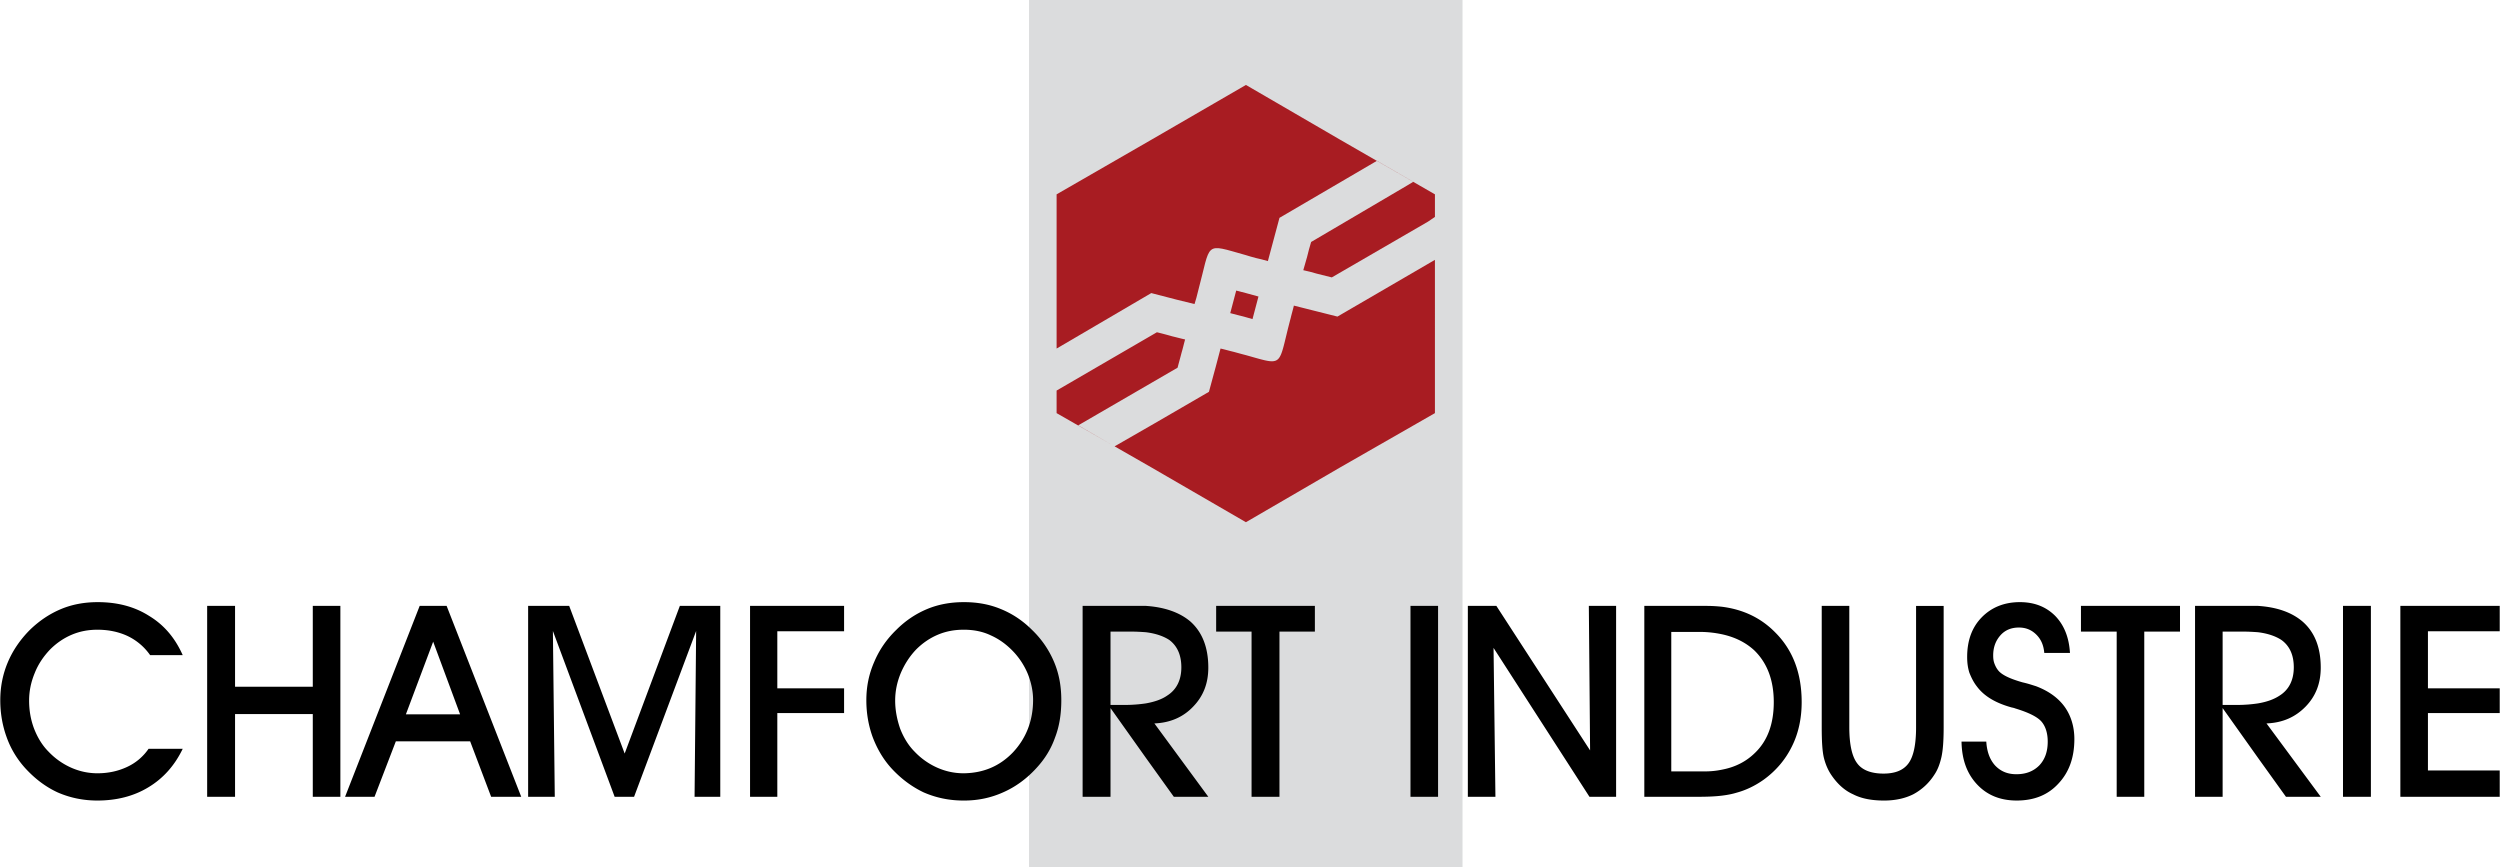
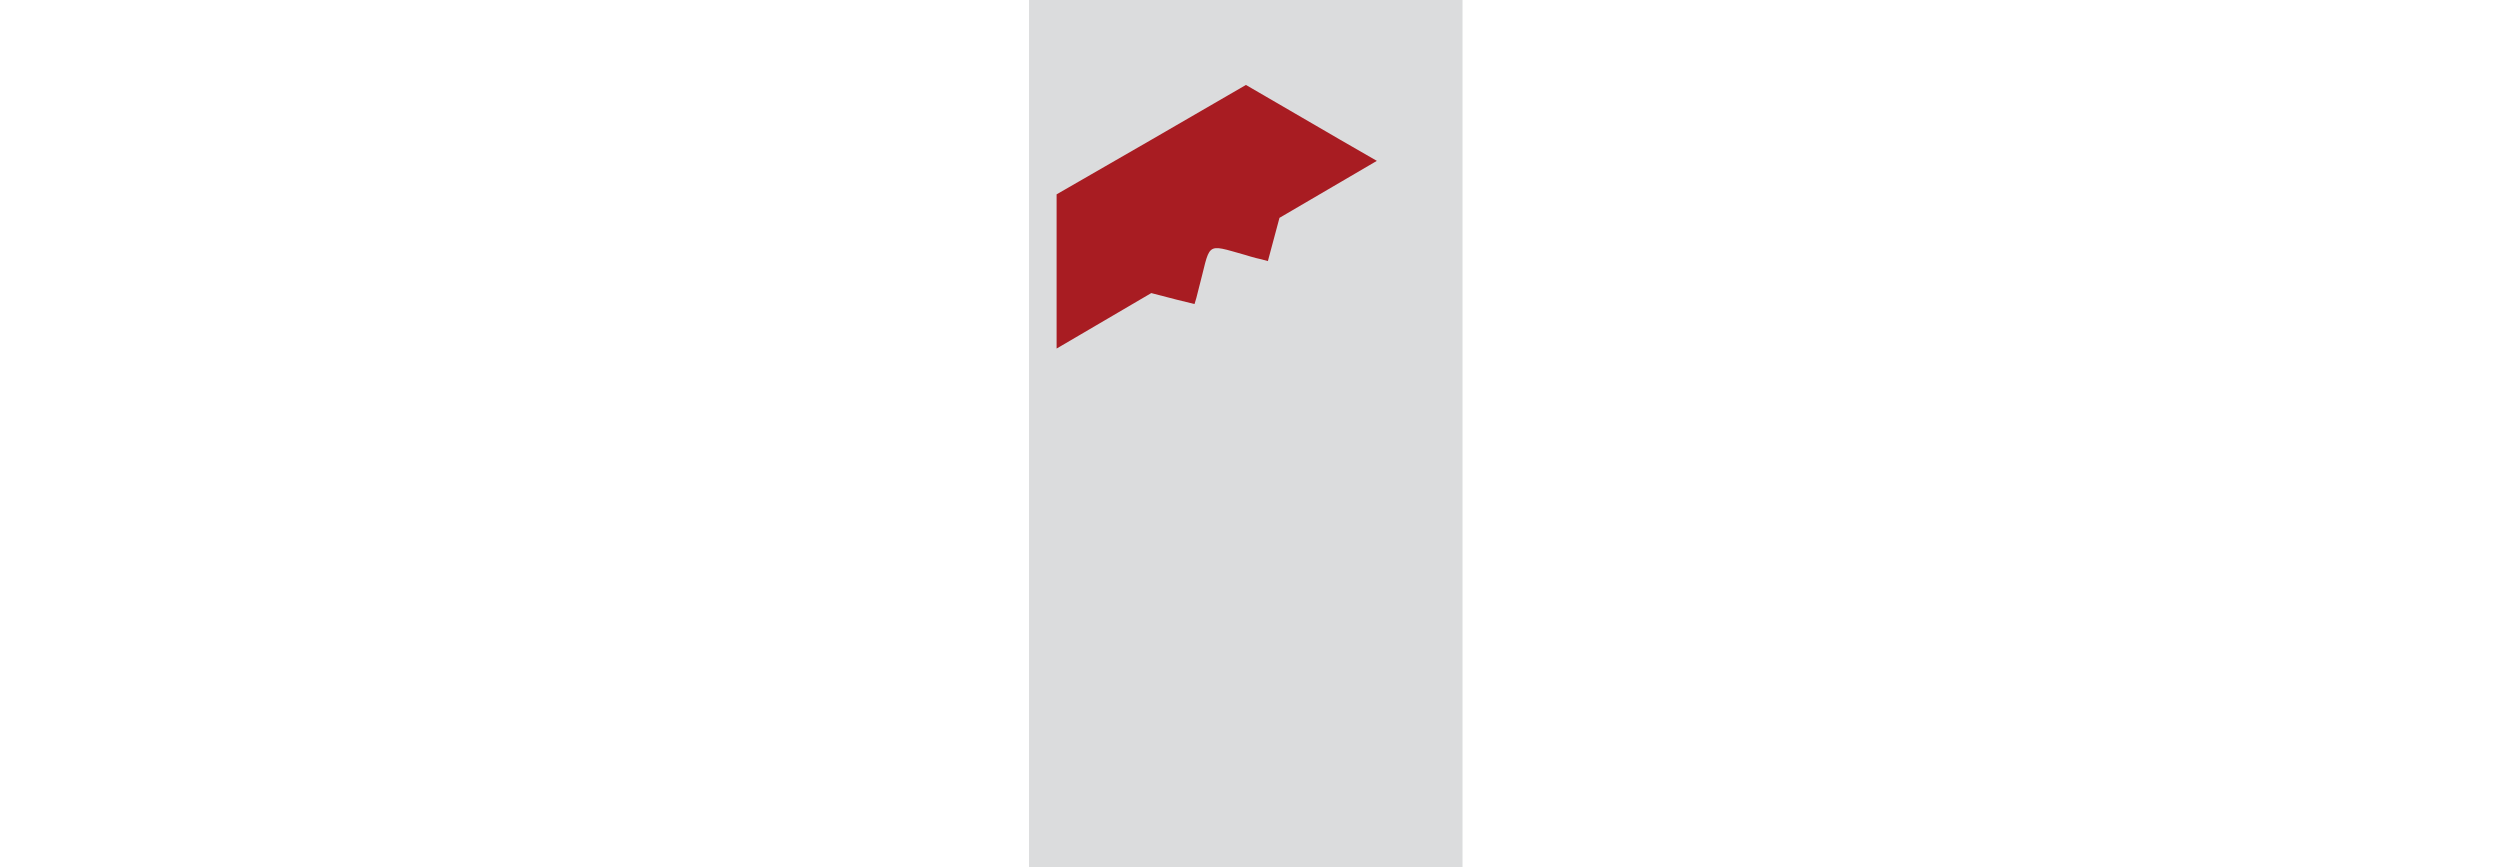
<svg xmlns="http://www.w3.org/2000/svg" width="2500" height="867" viewBox="0 0 574.127 199.152">
  <path fill="#dbdcdd" d="M236.304 0h99.575v199.152h-99.575V0z" />
-   <path d="M270.432 84.456c.288-1.152.648-2.376.936-3.528.288-.937.504-1.944.792-2.952-1.008-.216-2.016-.504-2.952-.72a87.276 87.276 0 0 0-3.528-.936l-23.04 13.391v5.185l12.974 7.432-8.006-4.625 22.824-13.247zM297.143 70.2c-.216.937-.504 1.873-.72 2.809-3.023 11.304-1.296 11.088-10.295 8.567-.864-.216-1.872-.503-2.952-.792-.936-.215-1.872-.503-2.88-.72l-1.08 4.104L277.631 90l-12.528 7.272-9.143 5.255 8.422 4.824 21.744 12.6 21.671-12.6 21.744-12.456V59.688l-22.39 13.032-10.008-2.52z" fill="#a81c22" />
-   <path fill="#a81c22" d="M255.959 102.527h.002l-.348-.199.346.199zM287.639 73.296l1.368-5.184-2.88-.792-2.231-.576-1.369 5.184 3.6.936 1.512.432zM324.561 41.77l-1.426.854-22.032 12.96c-.359 1.152-.647 2.304-.935 3.456l-.865 3.024c1.08.216 2.088.504 3.097.792l3.455.864 22.104-12.816 1.584-1.081V44.64l-4.982-2.87zM316.223 36.936l-.026.015 8.364 4.819.014-.01-8.352-4.824z" />
  <path d="M286.127 19.512l-21.744 12.6L242.64 44.64v35.424l9.216-5.4 12.528-7.344 5.832 1.512 4.104 1.008c.288-.936.576-1.872.792-2.88 3.097-11.52 1.224-11.088 11.016-8.352.648.216 1.44.432 2.232.648.936.216 1.871.432 2.809.72l2.663-9.936 22.366-13.089-8.398-4.838-21.673-12.601z" fill="#a81c22" />
-   <path d="M172.224 183.023h6.263v-19.224h15.336v-5.688h-15.336v-13.103h15.336v-5.832h-21.599v43.847zM237.023 144.719c-2.16-2.158-4.536-3.742-7.2-4.822-2.592-1.08-5.4-1.584-8.424-1.584h-.072c-3.024 0-5.832.504-8.424 1.584-2.592 1.08-4.968 2.664-7.056 4.752-2.304 2.23-3.96 4.68-5.112 7.416-1.224 2.807-1.8 5.688-1.8 8.783 0 3.023.504 5.832 1.44 8.424 1.008 2.664 2.376 5.041 4.249 7.129 2.231 2.447 4.751 4.318 7.487 5.615 2.809 1.225 5.832 1.871 9.144 1.871h.144c3.24 0 6.192-.646 8.928-1.871 2.808-1.225 5.4-3.096 7.632-5.543 1.944-2.09 3.384-4.393 4.32-7.057 1.008-2.592 1.44-5.473 1.44-8.568 0-3.168-.504-6.049-1.656-8.783a21.95 21.95 0 0 0-5.04-7.346zm-4.392 28.08c-3.024 3.168-6.768 4.752-11.232 4.824h-.144c-2.088 0-4.104-.432-6.047-1.295a16.254 16.254 0 0 1-5.185-3.672c-1.439-1.441-2.52-3.24-3.312-5.256-.72-2.088-1.152-4.248-1.152-6.48 0-2.16.432-4.248 1.296-6.336.864-2.016 2.016-3.816 3.528-5.4 1.44-1.439 3.096-2.592 4.968-3.385 1.872-.791 3.816-1.15 5.904-1.15h.144c2.232 0 4.32.432 6.12 1.295 1.944.865 3.744 2.16 5.4 3.961a16.967 16.967 0 0 1 3.168 5.039c.72 1.873 1.151 3.816 1.151 5.832.001 4.751-1.583 8.785-4.607 12.023zM143.423 173.088l-12.743-33.912h-9.432v43.847h6.12l-.432-38.087 14.184 38.087h4.464l14.255-38.087-.36 38.087h5.904v-43.847h-9.287l-12.673 33.912zM11.447 149.184c1.44-1.439 3.097-2.592 4.969-3.385 1.872-.791 3.815-1.15 5.903-1.15 2.592 0 4.896.504 6.912 1.439a13.262 13.262 0 0 1 5.185 4.393h7.487c-1.728-3.889-4.248-6.912-7.704-9-3.384-2.16-7.344-3.168-11.808-3.168-3.024 0-5.832.504-8.424 1.584-2.591 1.08-4.967 2.664-7.128 4.752-2.232 2.23-3.959 4.752-5.112 7.486C.576 154.871 0 157.752 0 160.848c0 3.023.504 5.832 1.439 8.424.937 2.664 2.376 5.041 4.248 7.129 2.232 2.447 4.68 4.318 7.488 5.615 2.808 1.225 5.832 1.871 9.144 1.871 4.393 0 8.352-1.008 11.664-3.023 3.384-2.016 6.048-4.967 7.92-8.855h-7.848a12.129 12.129 0 0 1-4.968 4.176c-2.017.936-4.249 1.439-6.769 1.439-2.088 0-4.104-.432-6.048-1.295a16.24 16.24 0 0 1-5.184-3.672c-1.44-1.441-2.521-3.24-3.312-5.256-.792-2.088-1.152-4.248-1.152-6.48 0-2.16.432-4.248 1.296-6.336.794-2.017 2.018-3.817 3.529-5.401zM277.487 153.359c0-4.607-1.368-8.135-4.104-10.584-2.448-2.088-5.904-3.312-10.224-3.6h-14.544v43.848h6.408v-20.375l8.136 11.447 6.408 8.928h7.92l-12.384-16.848c3.6-.145 6.624-1.439 8.928-3.889 2.304-2.374 3.456-5.327 3.456-8.927zm-9.431 6.409c-1.224.863-2.88 1.439-4.896 1.801-1.44.215-3.096.359-4.896.359h-3.24V145.08h4.752c1.225 0 2.376.072 3.384.145 2.304.287 4.104.936 5.4 1.799 1.8 1.369 2.736 3.457 2.736 6.264-.001 2.88-1.081 5.112-3.24 6.48zM71.783 157.752H53.928v-18.576H47.52v43.847h6.408v-19.007h17.855v19.007h6.337v-43.847h-6.337v18.576zM99.359 139.176h-3.023l-17.137 43.848h6.768l4.896-12.744h17.064l4.824 12.744h6.912l-17.136-43.848h-3.168zm0 24.912h-6.191l6.191-16.488.072-.217 6.192 16.705h-6.264zM467.567 157.607c-.721-.215-1.729-.576-3.024-.863-2.808-.793-4.68-1.656-5.543-2.664-.433-.504-.721-1.08-.938-1.656-.216-.576-.287-1.152-.287-1.873 0-1.871.575-3.383 1.655-4.607 1.081-1.225 2.521-1.799 4.249-1.799 1.656 0 2.951.574 4.031 1.654s1.656 2.449 1.801 4.178h5.903c-.216-3.602-1.368-6.408-3.384-8.496-2.088-2.088-4.752-3.168-8.137-3.168-3.6 0-6.552 1.223-8.783 3.527-2.232 2.305-3.312 5.328-3.312 9.072 0 1.295.145 2.447.504 3.6.433 1.08.938 2.16 1.729 3.168 1.655 2.232 4.319 3.816 7.992 4.824.359.072.647.145.791.215 3.097.938 5.112 1.945 6.049 3.025.936 1.08 1.439 2.664 1.439 4.607 0 2.305-.646 4.104-1.943 5.473-1.367 1.367-3.097 2.016-5.257 2.016-2.015 0-3.6-.648-4.896-2.016-1.224-1.369-1.871-3.168-2.016-5.473h-5.688c.072 4.104 1.224 7.344 3.6 9.863 2.306 2.449 5.328 3.672 9.072 3.672 4.032 0 7.2-1.295 9.577-3.887 2.447-2.592 3.671-5.977 3.671-10.225 0-2.879-.792-5.4-2.231-7.416-1.511-2.087-3.744-3.67-6.624-4.751zM533.015 153.359c0-4.607-1.368-8.135-4.176-10.584-2.448-2.088-5.832-3.312-10.224-3.6h-14.473v43.848h6.336v-20.375l8.137 11.447 6.408 8.928h7.991l-12.456-16.848c3.672-.145 6.624-1.439 9-3.889 2.305-2.374 3.457-5.327 3.457-8.927zm-9.431 6.409c-1.297.863-2.881 1.439-4.969 1.801-1.44.215-3.024.359-4.896.359h-3.24V145.08h4.752c1.225 0 2.377.072 3.385.145 2.305.287 4.104.936 5.399 1.799 1.872 1.369 2.81 3.457 2.81 6.264-.001 2.88-1.082 5.112-3.241 6.48zM477.935 145.08h8.208v37.943h6.336V145.08h8.208v-5.904h-22.752v5.904zM538.127 183.023h6.408v-43.847h-6.408v43.847zM574.127 145.008v-5.832h-22.824v43.847h22.824v-6.046h-16.488v-13.178h16.488v-5.688h-16.488v-13.103h16.488zM440.062 167.039c0 3.961-.574 6.697-1.727 8.281-1.153 1.584-3.025 2.375-5.761 2.375-2.809 0-4.896-.791-6.048-2.375-1.152-1.512-1.801-4.248-1.801-8.281v-27.863h-6.336v27.863c0 3.24.145 5.617.504 7.057.36 1.439.937 2.809 1.729 3.961 1.369 2.016 3.023 3.527 4.968 4.391 1.944 1.008 4.32 1.439 7.128 1.439 2.592 0 4.824-.504 6.696-1.439a12.94 12.94 0 0 0 4.825-4.463c.791-1.152 1.295-2.521 1.654-4.105.36-1.654.505-3.887.505-6.84v-27.863h-6.337v27.862h.001zM323.927 183.023h6.336v-43.847h-6.336v43.847zM365.183 172.367l-21.527-33.191h-6.553v43.847h6.336l-.432-34.199 22.032 34.199h6.12v-43.847h-6.264l.288 33.191zM279.288 145.08h8.135v37.943h6.408V145.08h8.136v-5.904h-22.679v5.904zM395.639 139.393a33.08 33.08 0 0 0-3.887-.217h-14.113v43.848h12.312c2.16 0 4.032-.072 5.688-.287 1.152-.145 2.232-.361 3.168-.648 2.16-.576 4.248-1.584 6.192-2.953 2.808-2.016 5.04-4.607 6.552-7.703 1.512-3.023 2.232-6.48 2.232-10.152 0-6.623-2.017-11.951-6.048-15.984-3.24-3.313-7.272-5.258-12.096-5.904zm7.488 33.478c-2.016 2.016-4.536 3.312-7.488 3.889a18.939 18.939 0 0 1-4.104.432h-7.704v-32.039h6.552c1.872 0 3.601.215 5.256.576 2.88.646 5.328 1.871 7.272 3.672 2.952 2.879 4.464 6.84 4.464 11.879 0 4.896-1.368 8.784-4.248 11.591z" />
</svg>